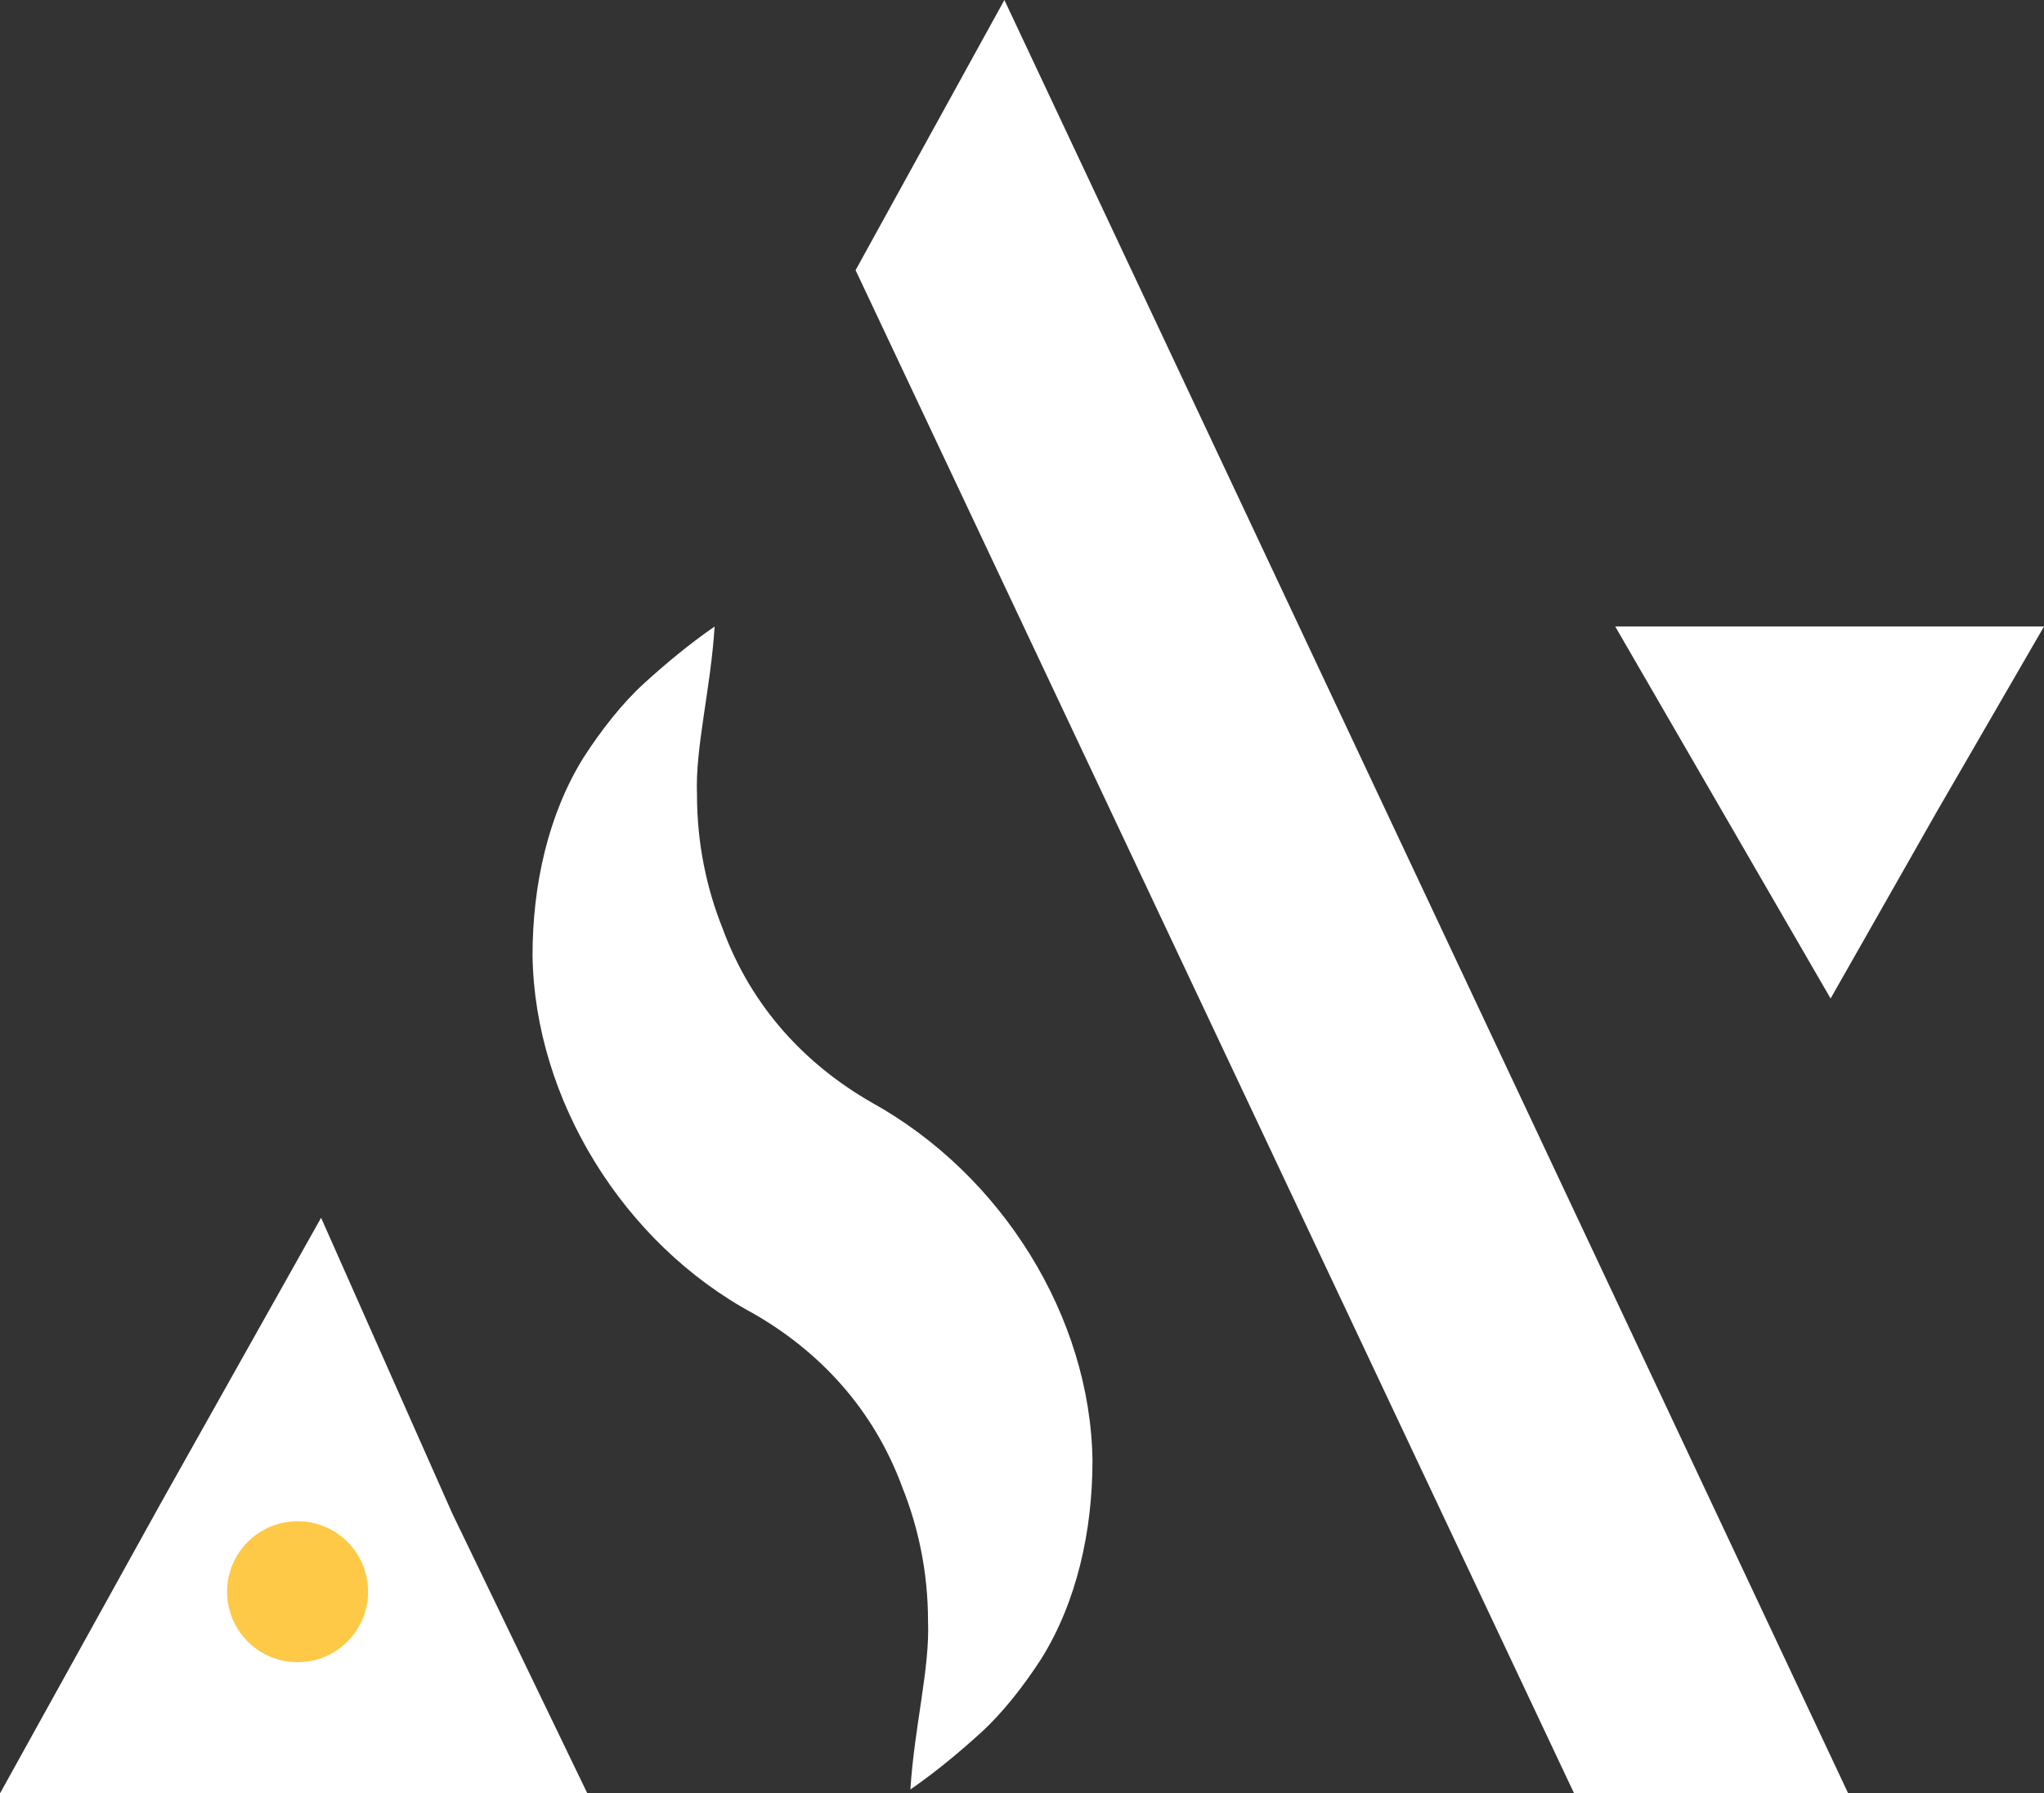
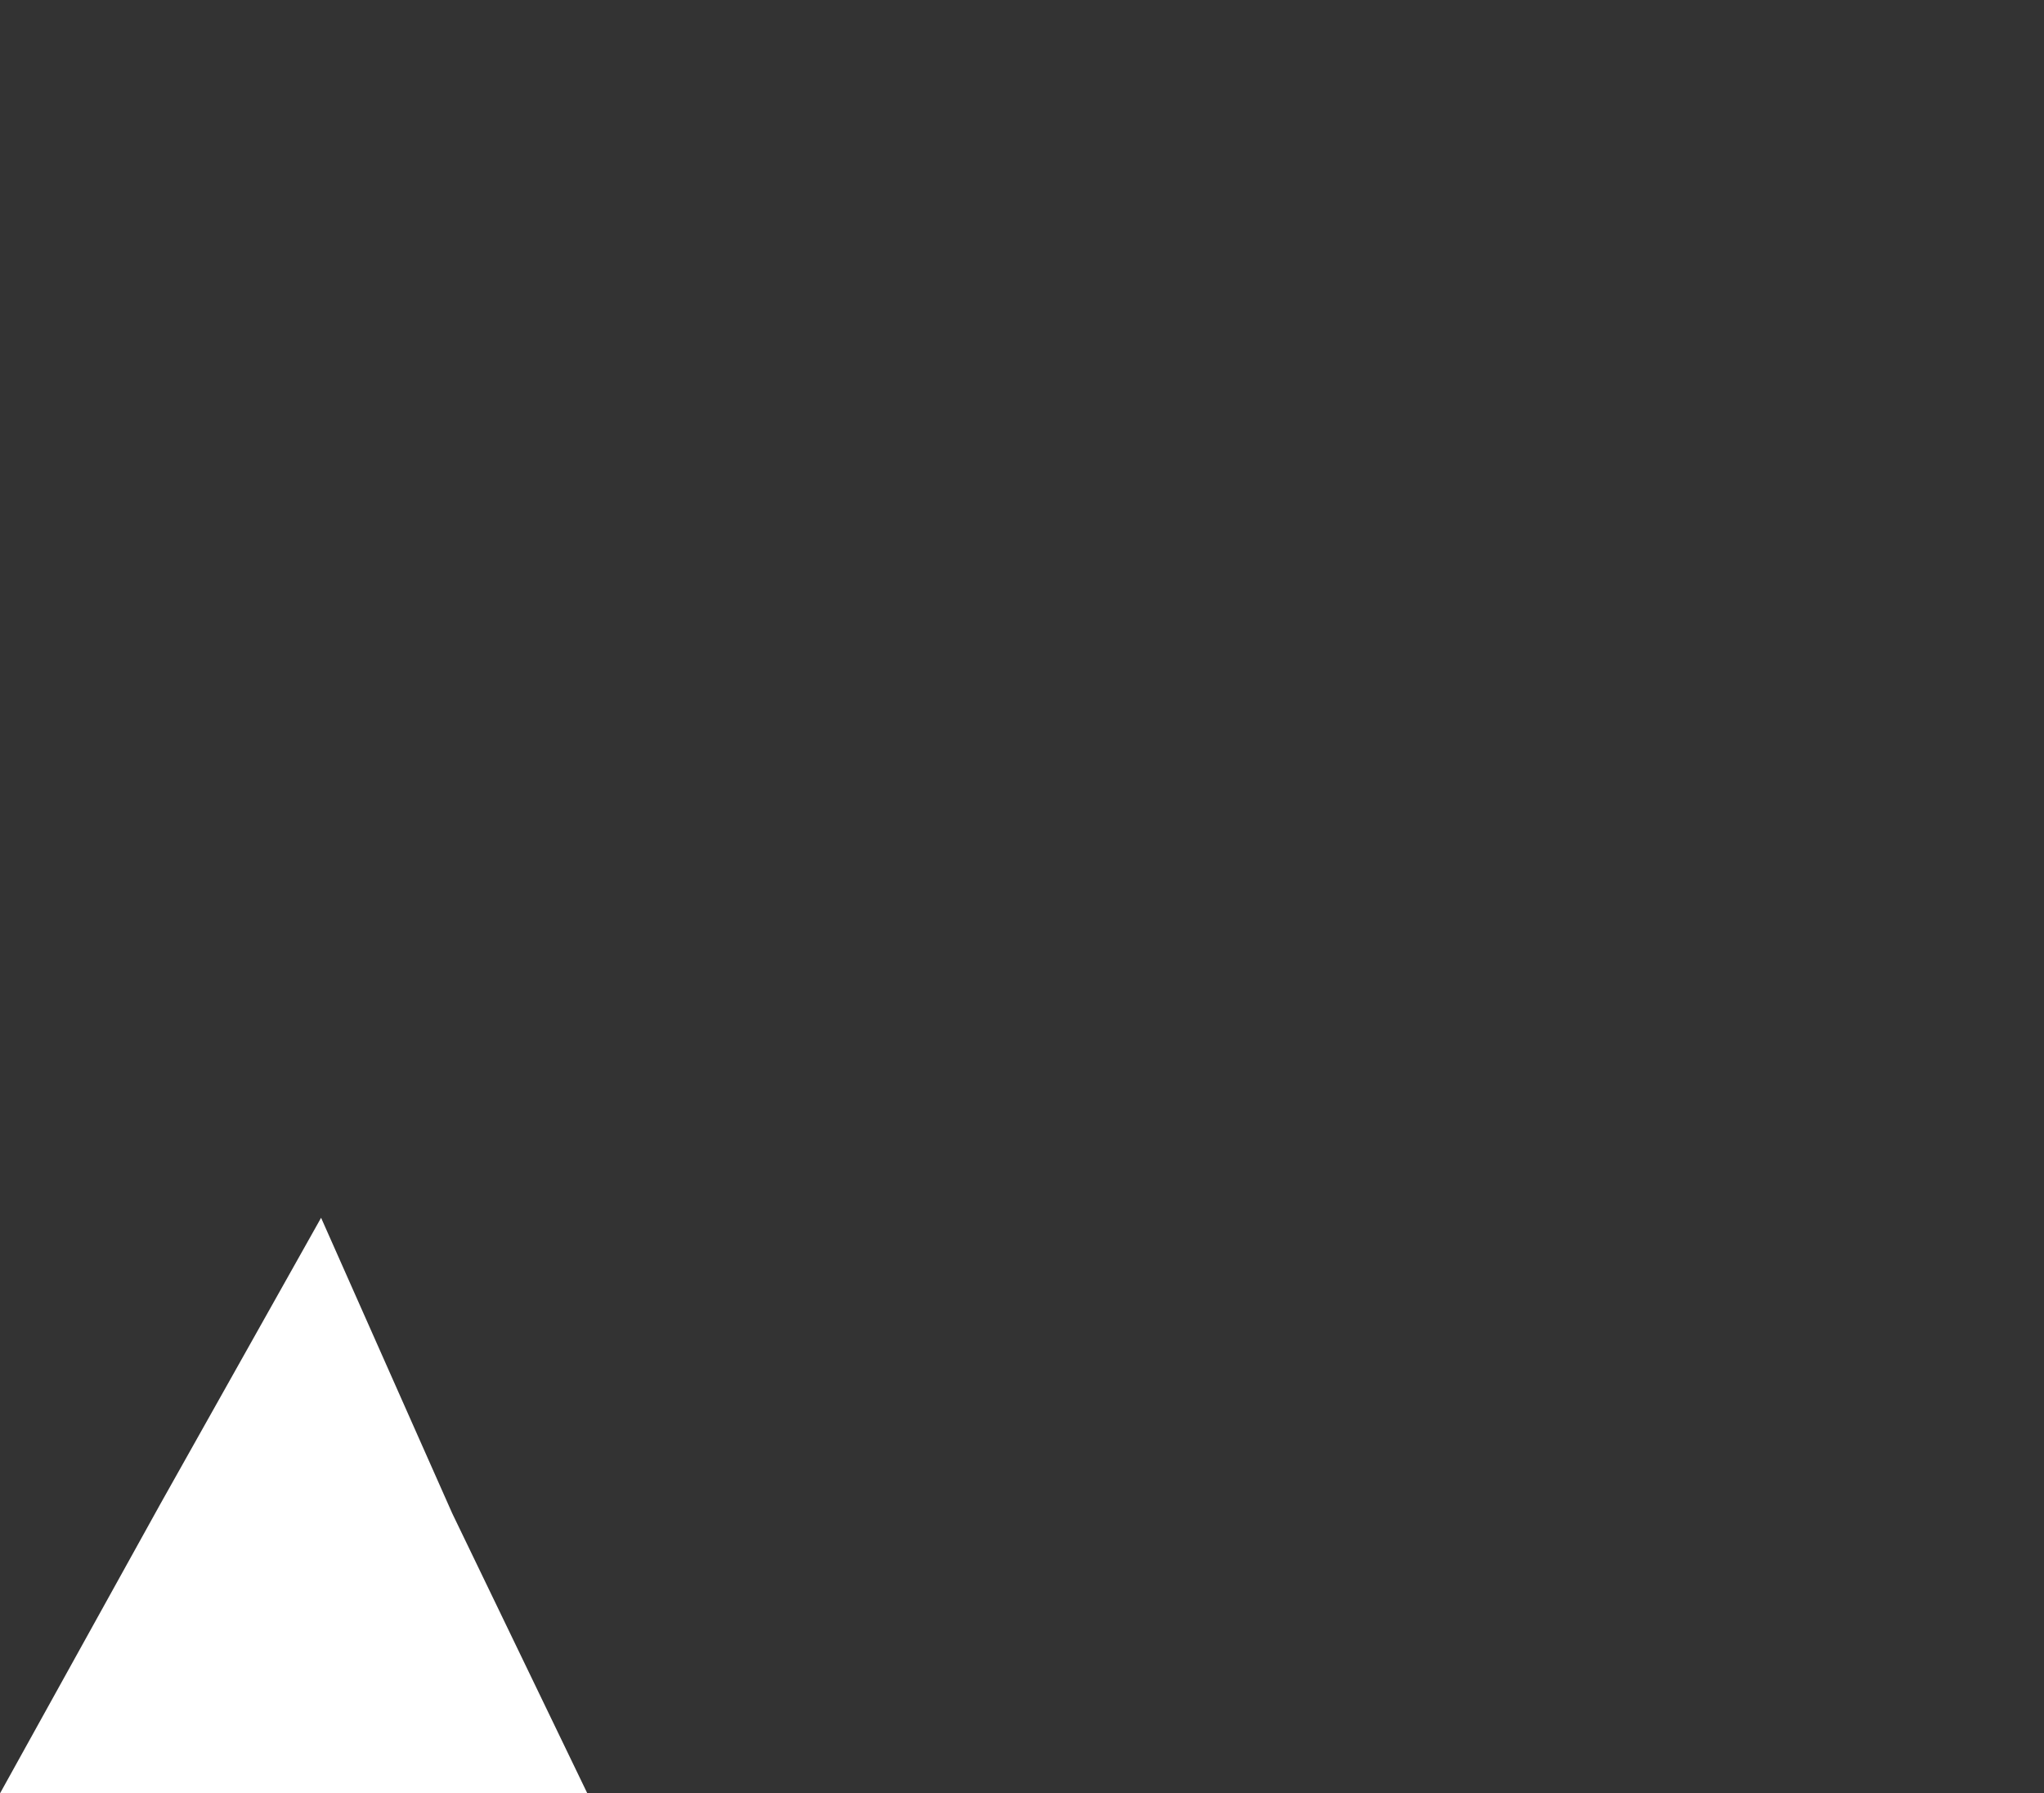
<svg xmlns="http://www.w3.org/2000/svg" id="Layer_1" data-name="Layer 1" version="1.1" viewBox="0 0 104.4 91.6">
  <rect x="0" y="0" width="104.4" height="91.6" fill="#333333" stroke="none" />
  <defs>
    <style>
      .cls-1 {
        fill: #fdc946;
      }

      .cls-1, .cls-2 {
        stroke-width: 0px;
      }

      .cls-2 {
        fill: #fff;
      }
    </style>
  </defs>
  <g id="Layer_1-2" data-name="Layer_1">
    <g id="_1960730399232" data-name=" 1960730399232">
-       <polygon class="cls-2" points="94.4 91.6 80.4 91.6 43.7 13.8 51.3 0 94.4 91.6" />
-       <path class="cls-2" d="M55.8,74.6c0,3.6-.8,7.2-2.6,10.1-.9,1.4-2,2.8-3.1,3.8-1.1,1-2.3,2-3.6,2.9.2-3.2,1-6.2.9-8.6,0-2.5-.5-4.8-1.3-6.8-1.5-4.1-4.3-7-7.6-8.9-6.7-3.6-11.2-11-11.3-18.3,0-3.6.8-7.2,2.6-10.1.9-1.4,2-2.8,3.1-3.8,1.1-1,2.3-2,3.6-2.9-.2,3.2-1,6.2-.9,8.6,0,2.5.5,4.8,1.3,6.8,1.5,4.1,4.3,7,7.6,8.9,6.7,3.7,11.2,11,11.3,18.3h0Z" />
-       <polygon class="cls-2" points="88 41.5 82.5 32 104.4 32 98.9 41.5 93.5 51 88 41.5" />
      <polygon class="cls-2" points="23.1 77.3 30 91.6 0 91.6 8.2 76.8 16.4 62.2 23.1 77.3" />
-       <circle class="cls-1" cx="15.2" cy="81.3" r="3.6" />
    </g>
  </g>
</svg>